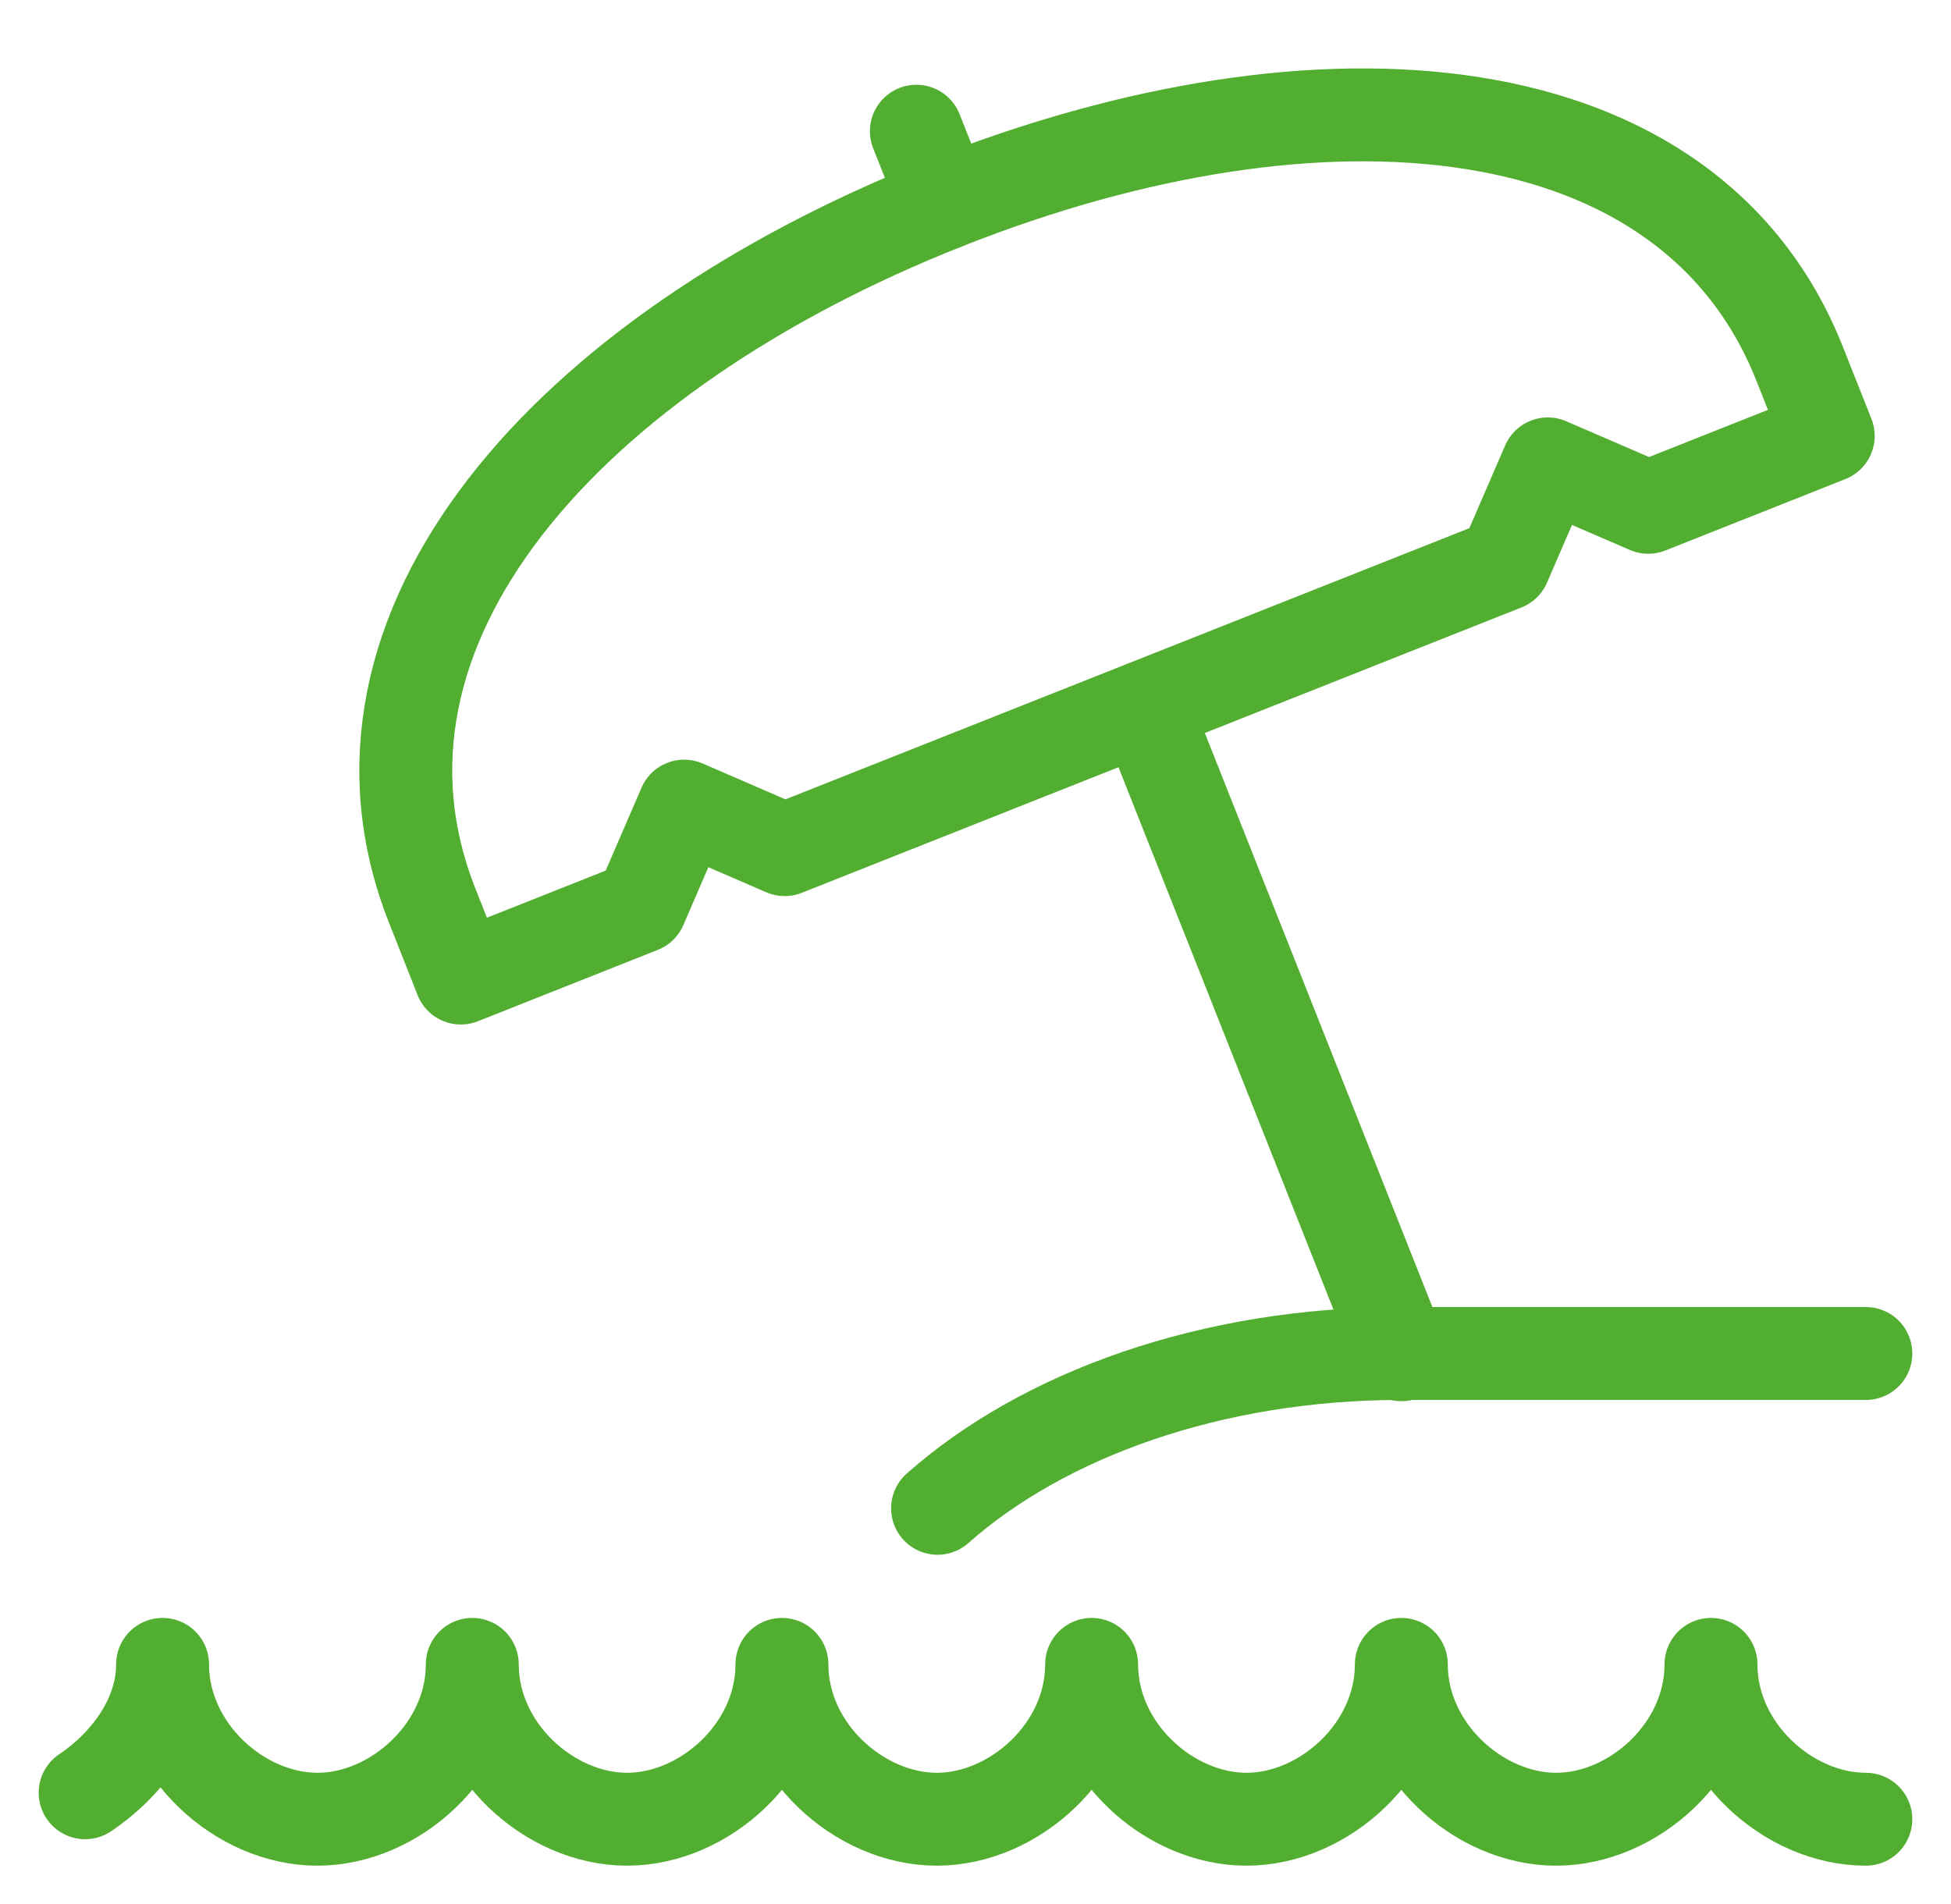
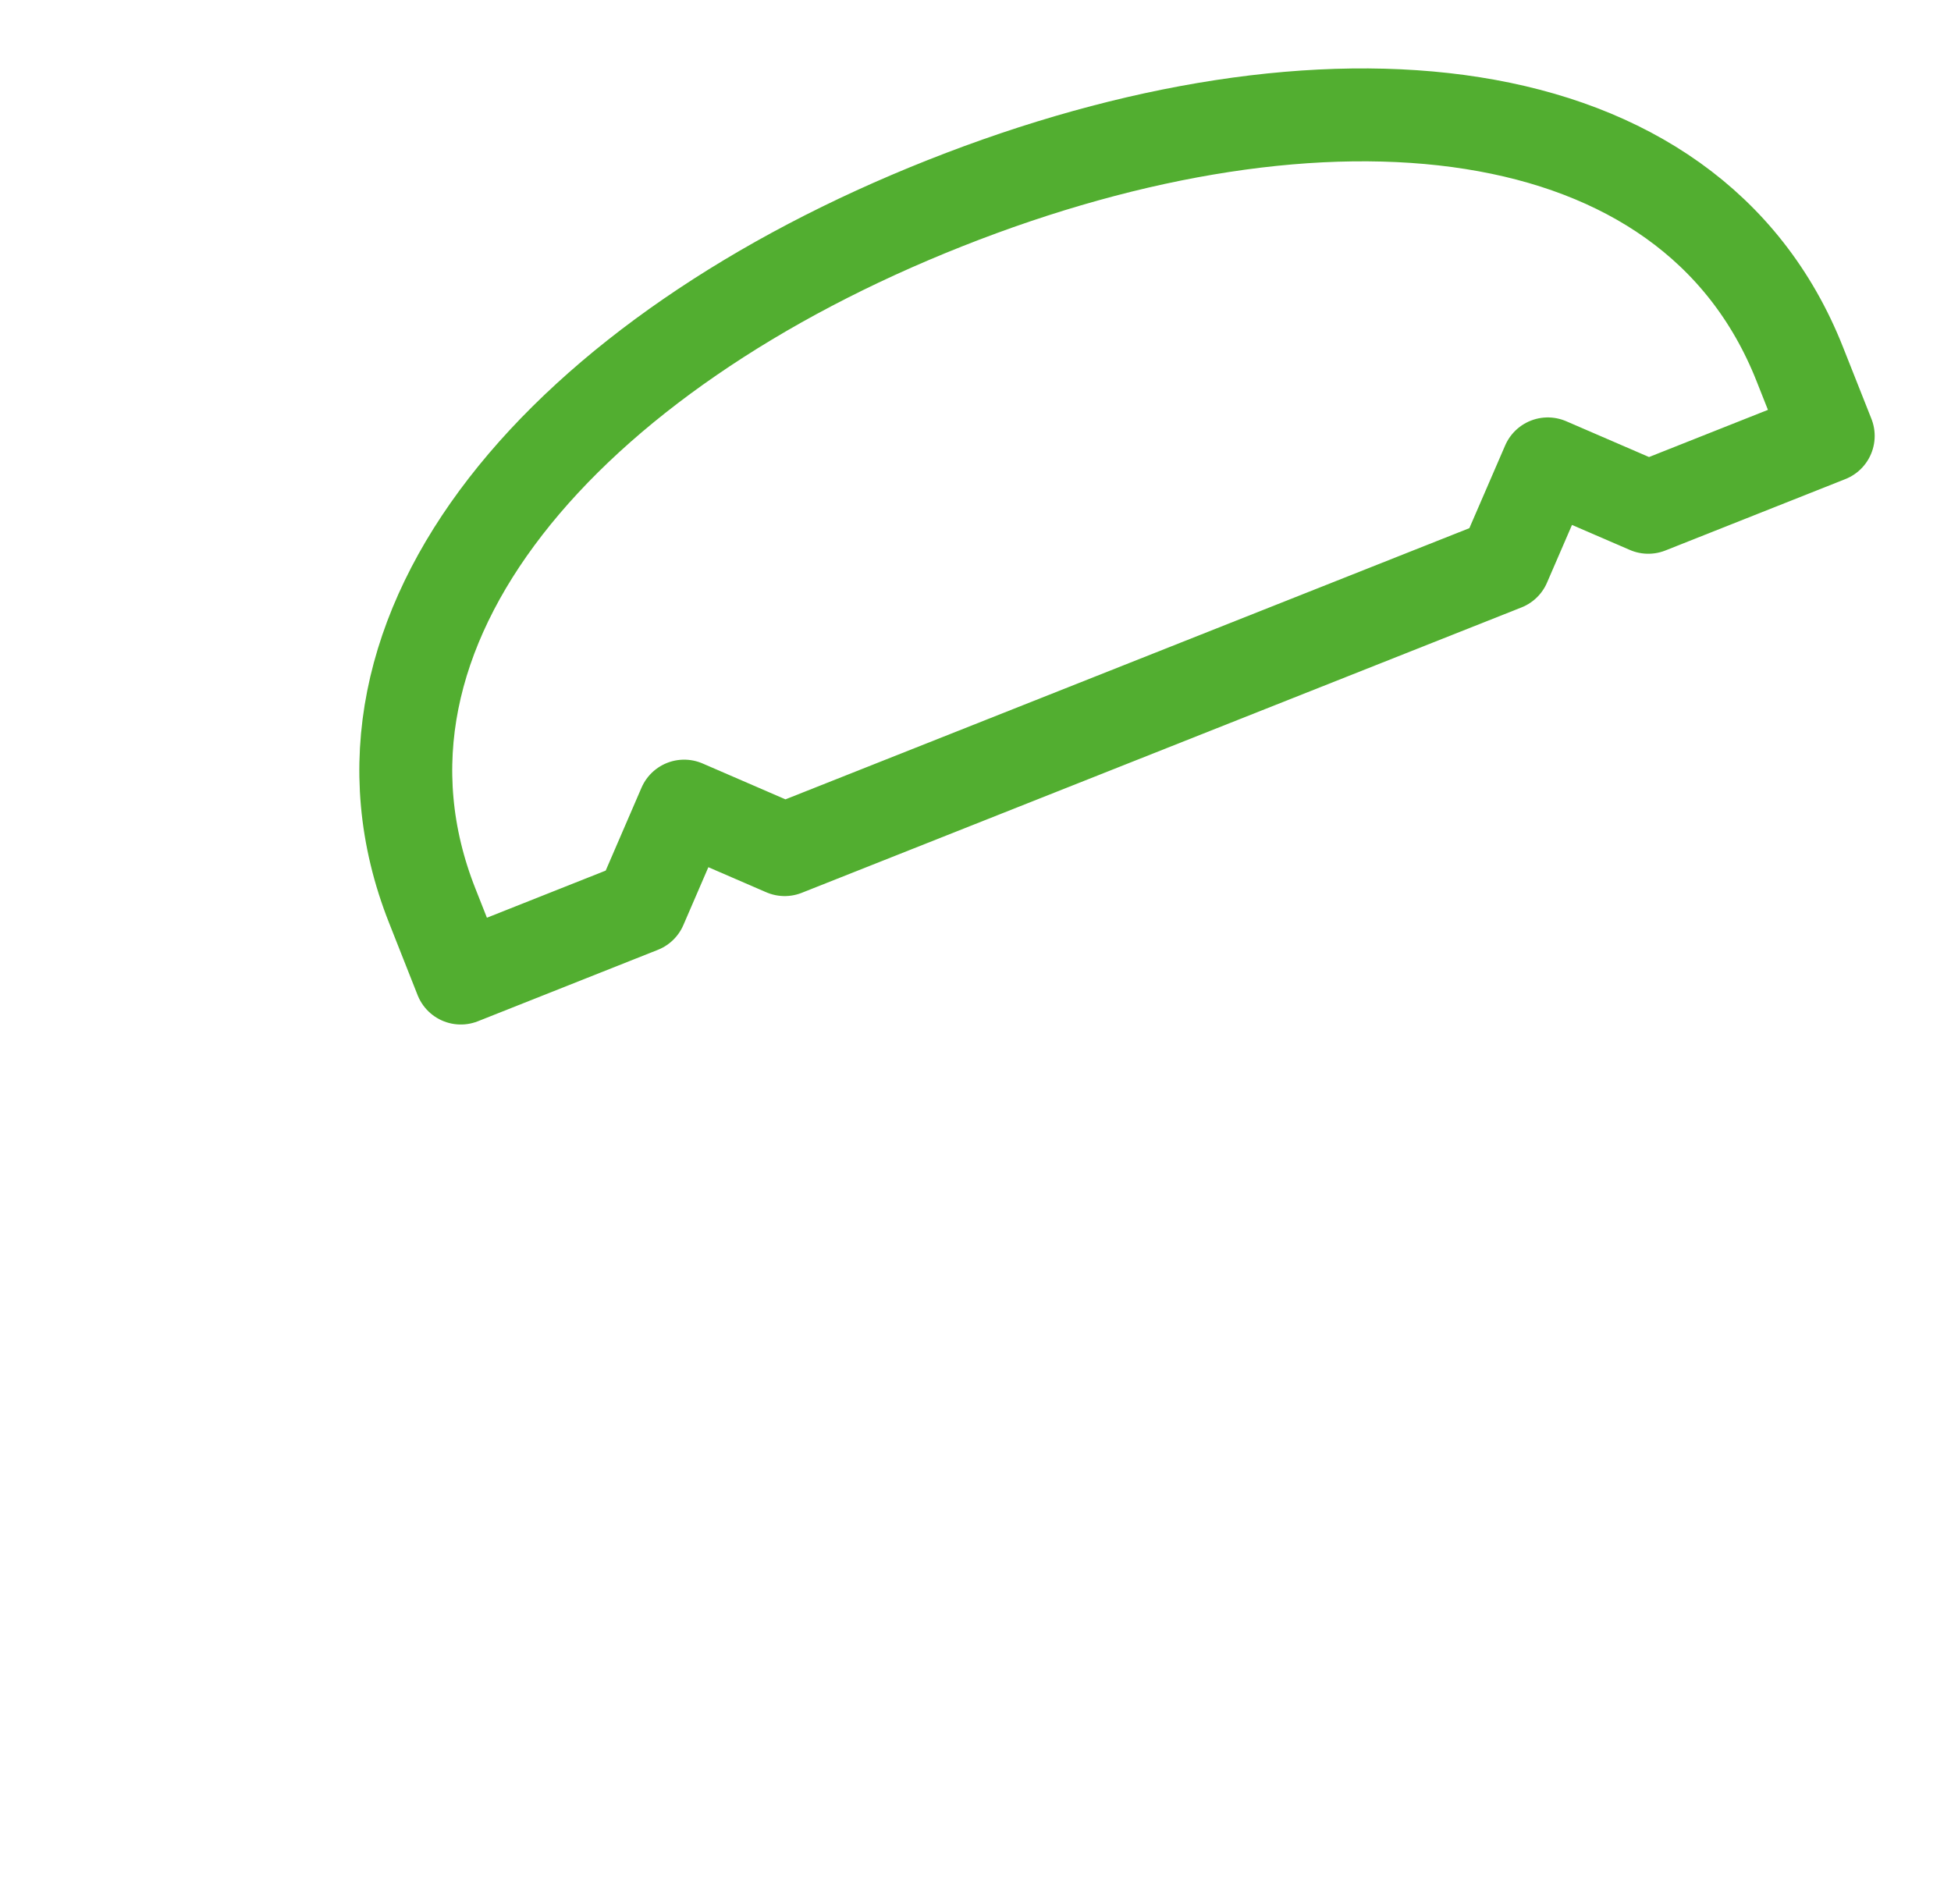
<svg xmlns="http://www.w3.org/2000/svg" width="42" height="41" viewBox="0 0 42 41" fill="none">
  <g id="icon/beach">
    <g id="Outline_Icons">
      <g id="Group">
-         <path id="Shape" d="M40.167 29.14H30.167C26.082 29.14 22.465 30.452 20.183 32.473" stroke="#52AE30" stroke-width="2" stroke-linecap="round" stroke-linejoin="round" />
-         <path id="Shape_2" d="M30.167 29.167L24.64 15.222" stroke="#52AE30" stroke-width="2" stroke-linecap="round" stroke-linejoin="round" />
-         <path id="Shape_3" d="M20.342 4.375L19.727 2.825" stroke="#52AE30" stroke-width="2" stroke-linecap="round" stroke-linejoin="round" />
        <path id="Shape_4" fill-rule="evenodd" clip-rule="evenodd" d="M20.342 4.375C12.213 7.597 6.933 13.517 9.307 19.505L9.92 21.057L13.793 19.52L14.728 17.355L16.892 18.292L32.385 12.148L33.32 9.987L35.483 10.922L39.357 9.385L38.743 7.835C36.372 1.847 28.47 1.152 20.342 4.375Z" stroke="#52AE30" stroke-width="2" stroke-linecap="round" stroke-linejoin="round" />
-         <path id="Shape_5" d="M40.167 39.167C38.5 39.167 36.833 37.673 36.833 35.833C36.833 37.673 35.167 39.167 33.5 39.167C31.833 39.167 30.167 37.673 30.167 35.833C30.167 37.673 28.5 39.167 26.833 39.167C25.167 39.167 23.5 37.673 23.5 35.833C23.5 37.673 21.833 39.167 20.167 39.167C18.5 39.167 16.833 37.673 16.833 35.833C16.833 37.673 15.167 39.167 13.5 39.167C11.833 39.167 10.167 37.673 10.167 35.833C10.167 37.673 8.5 39.167 6.833 39.167C5.167 39.167 3.5 37.673 3.5 35.833C3.5 36.983 2.728 37.998 1.833 38.597" stroke="#52AE30" stroke-width="2" stroke-linecap="round" stroke-linejoin="round" />
      </g>
    </g>
  </g>
</svg>